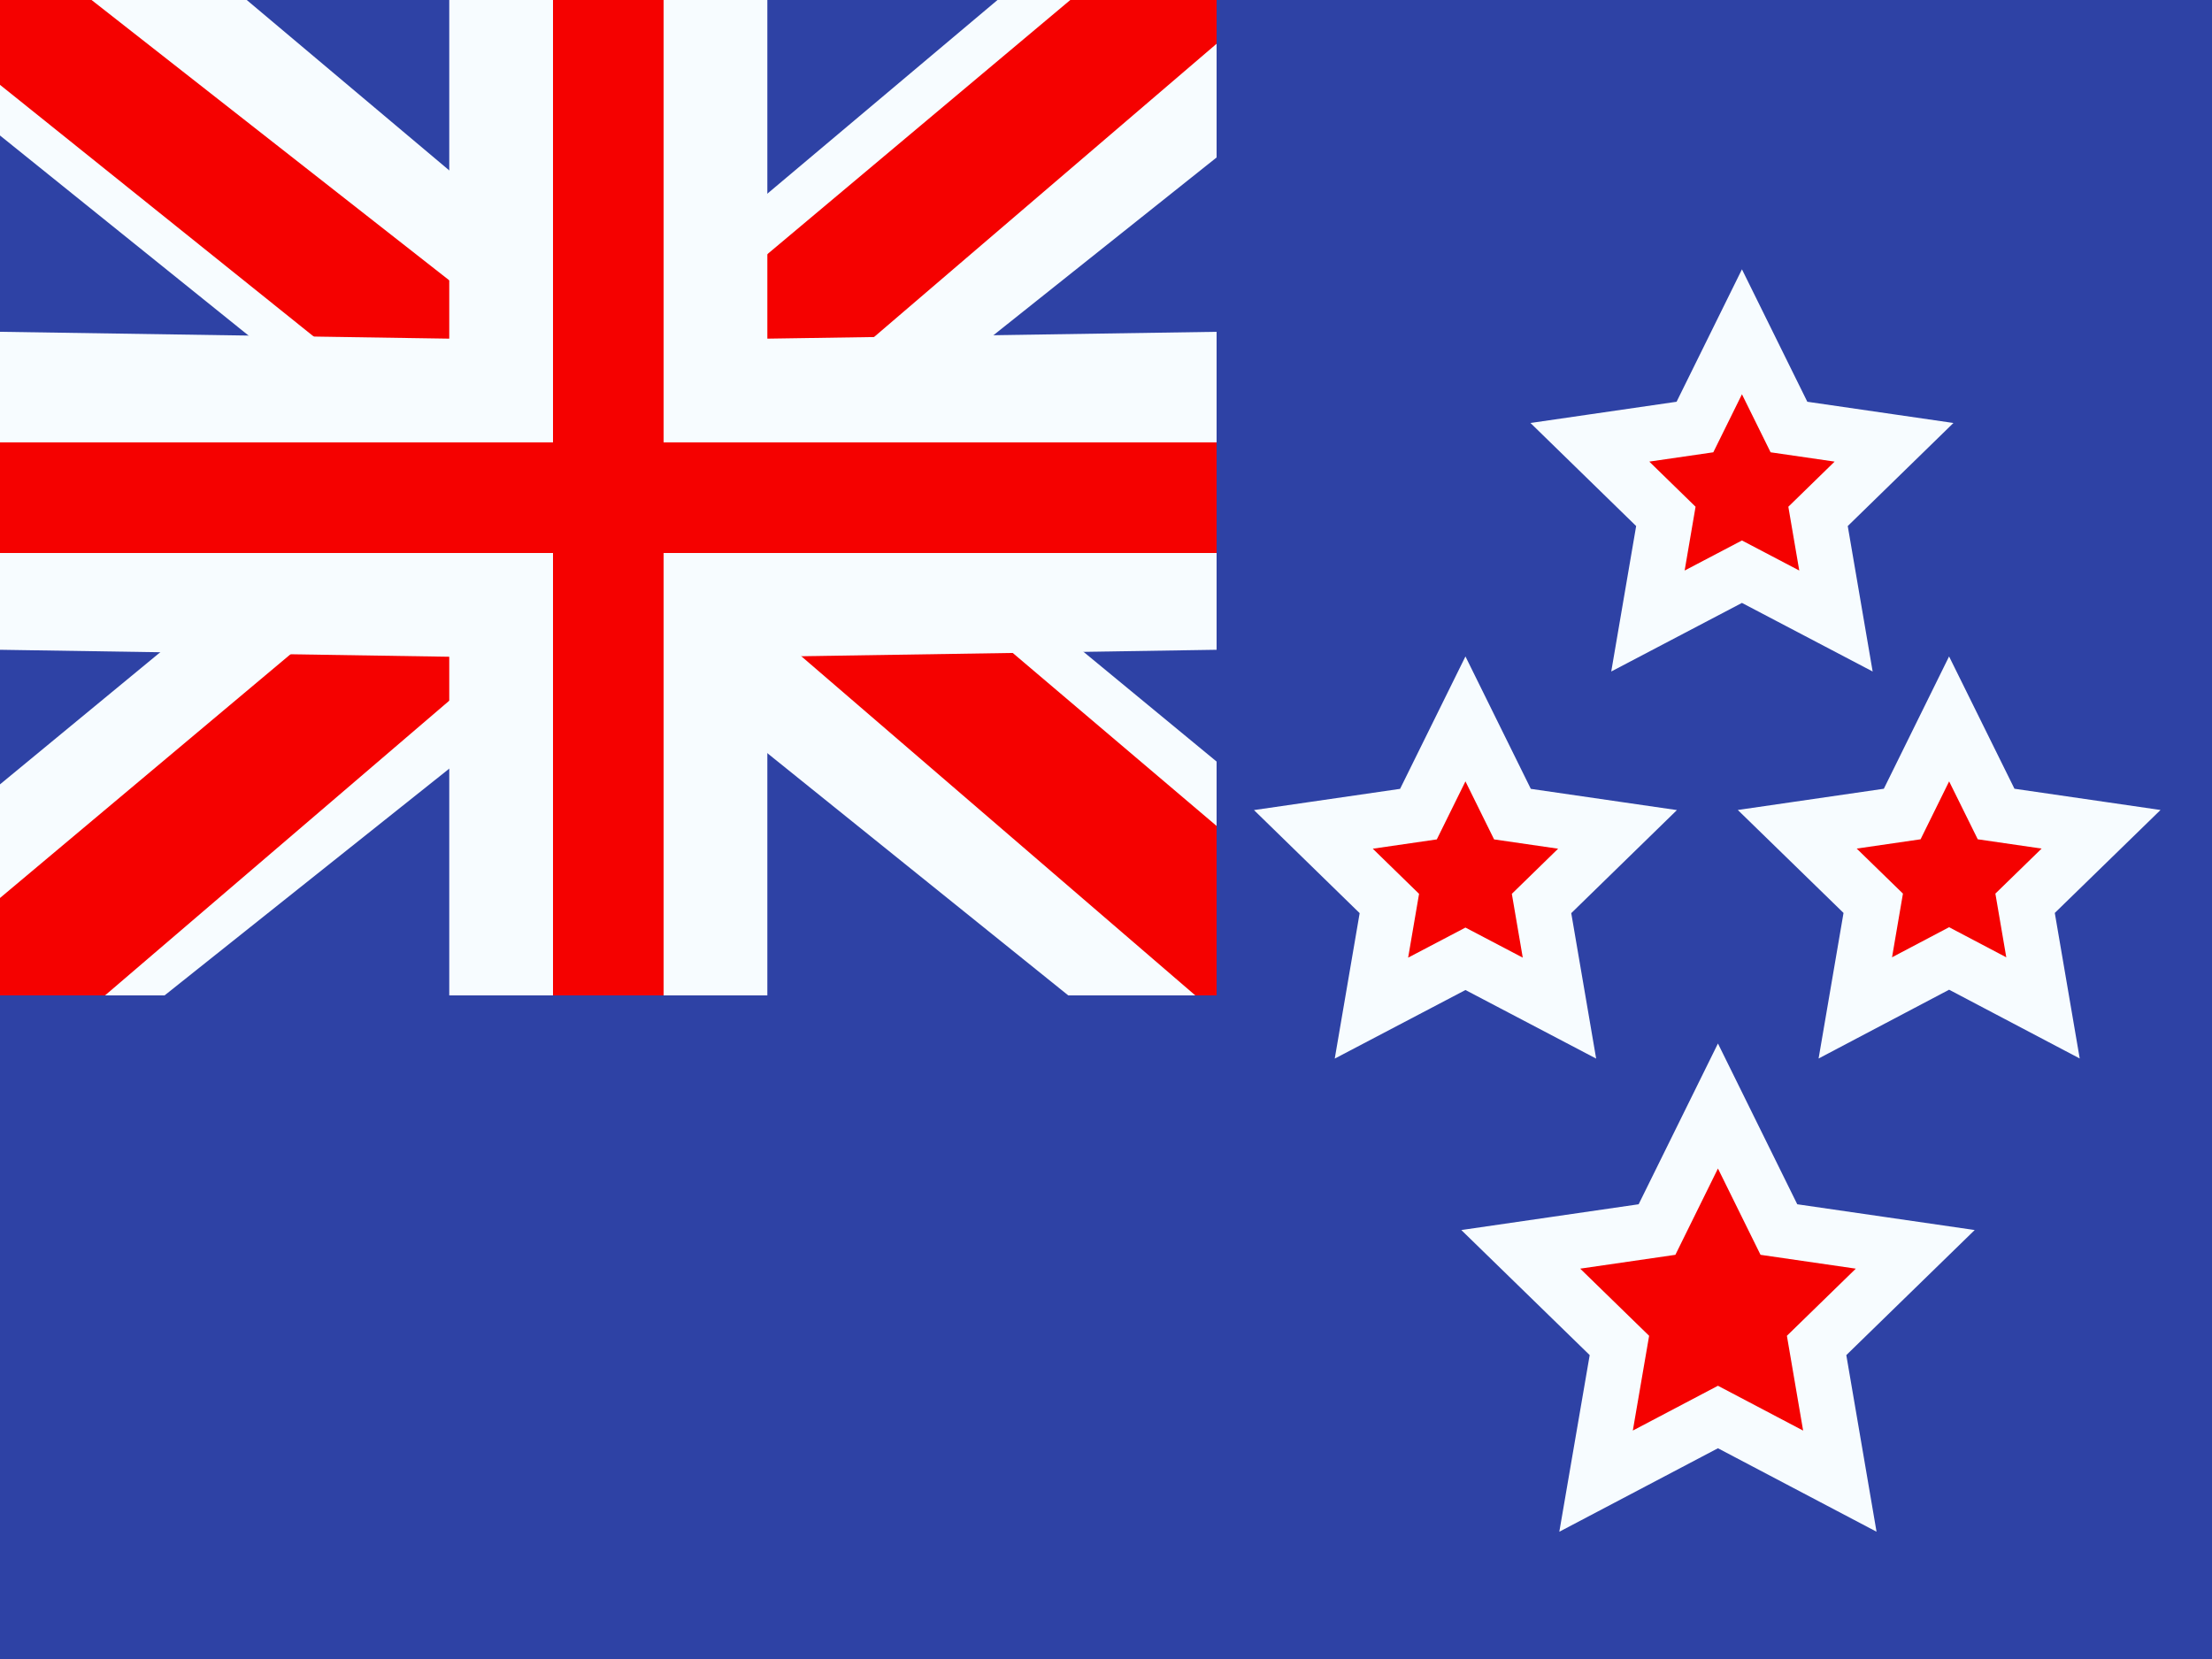
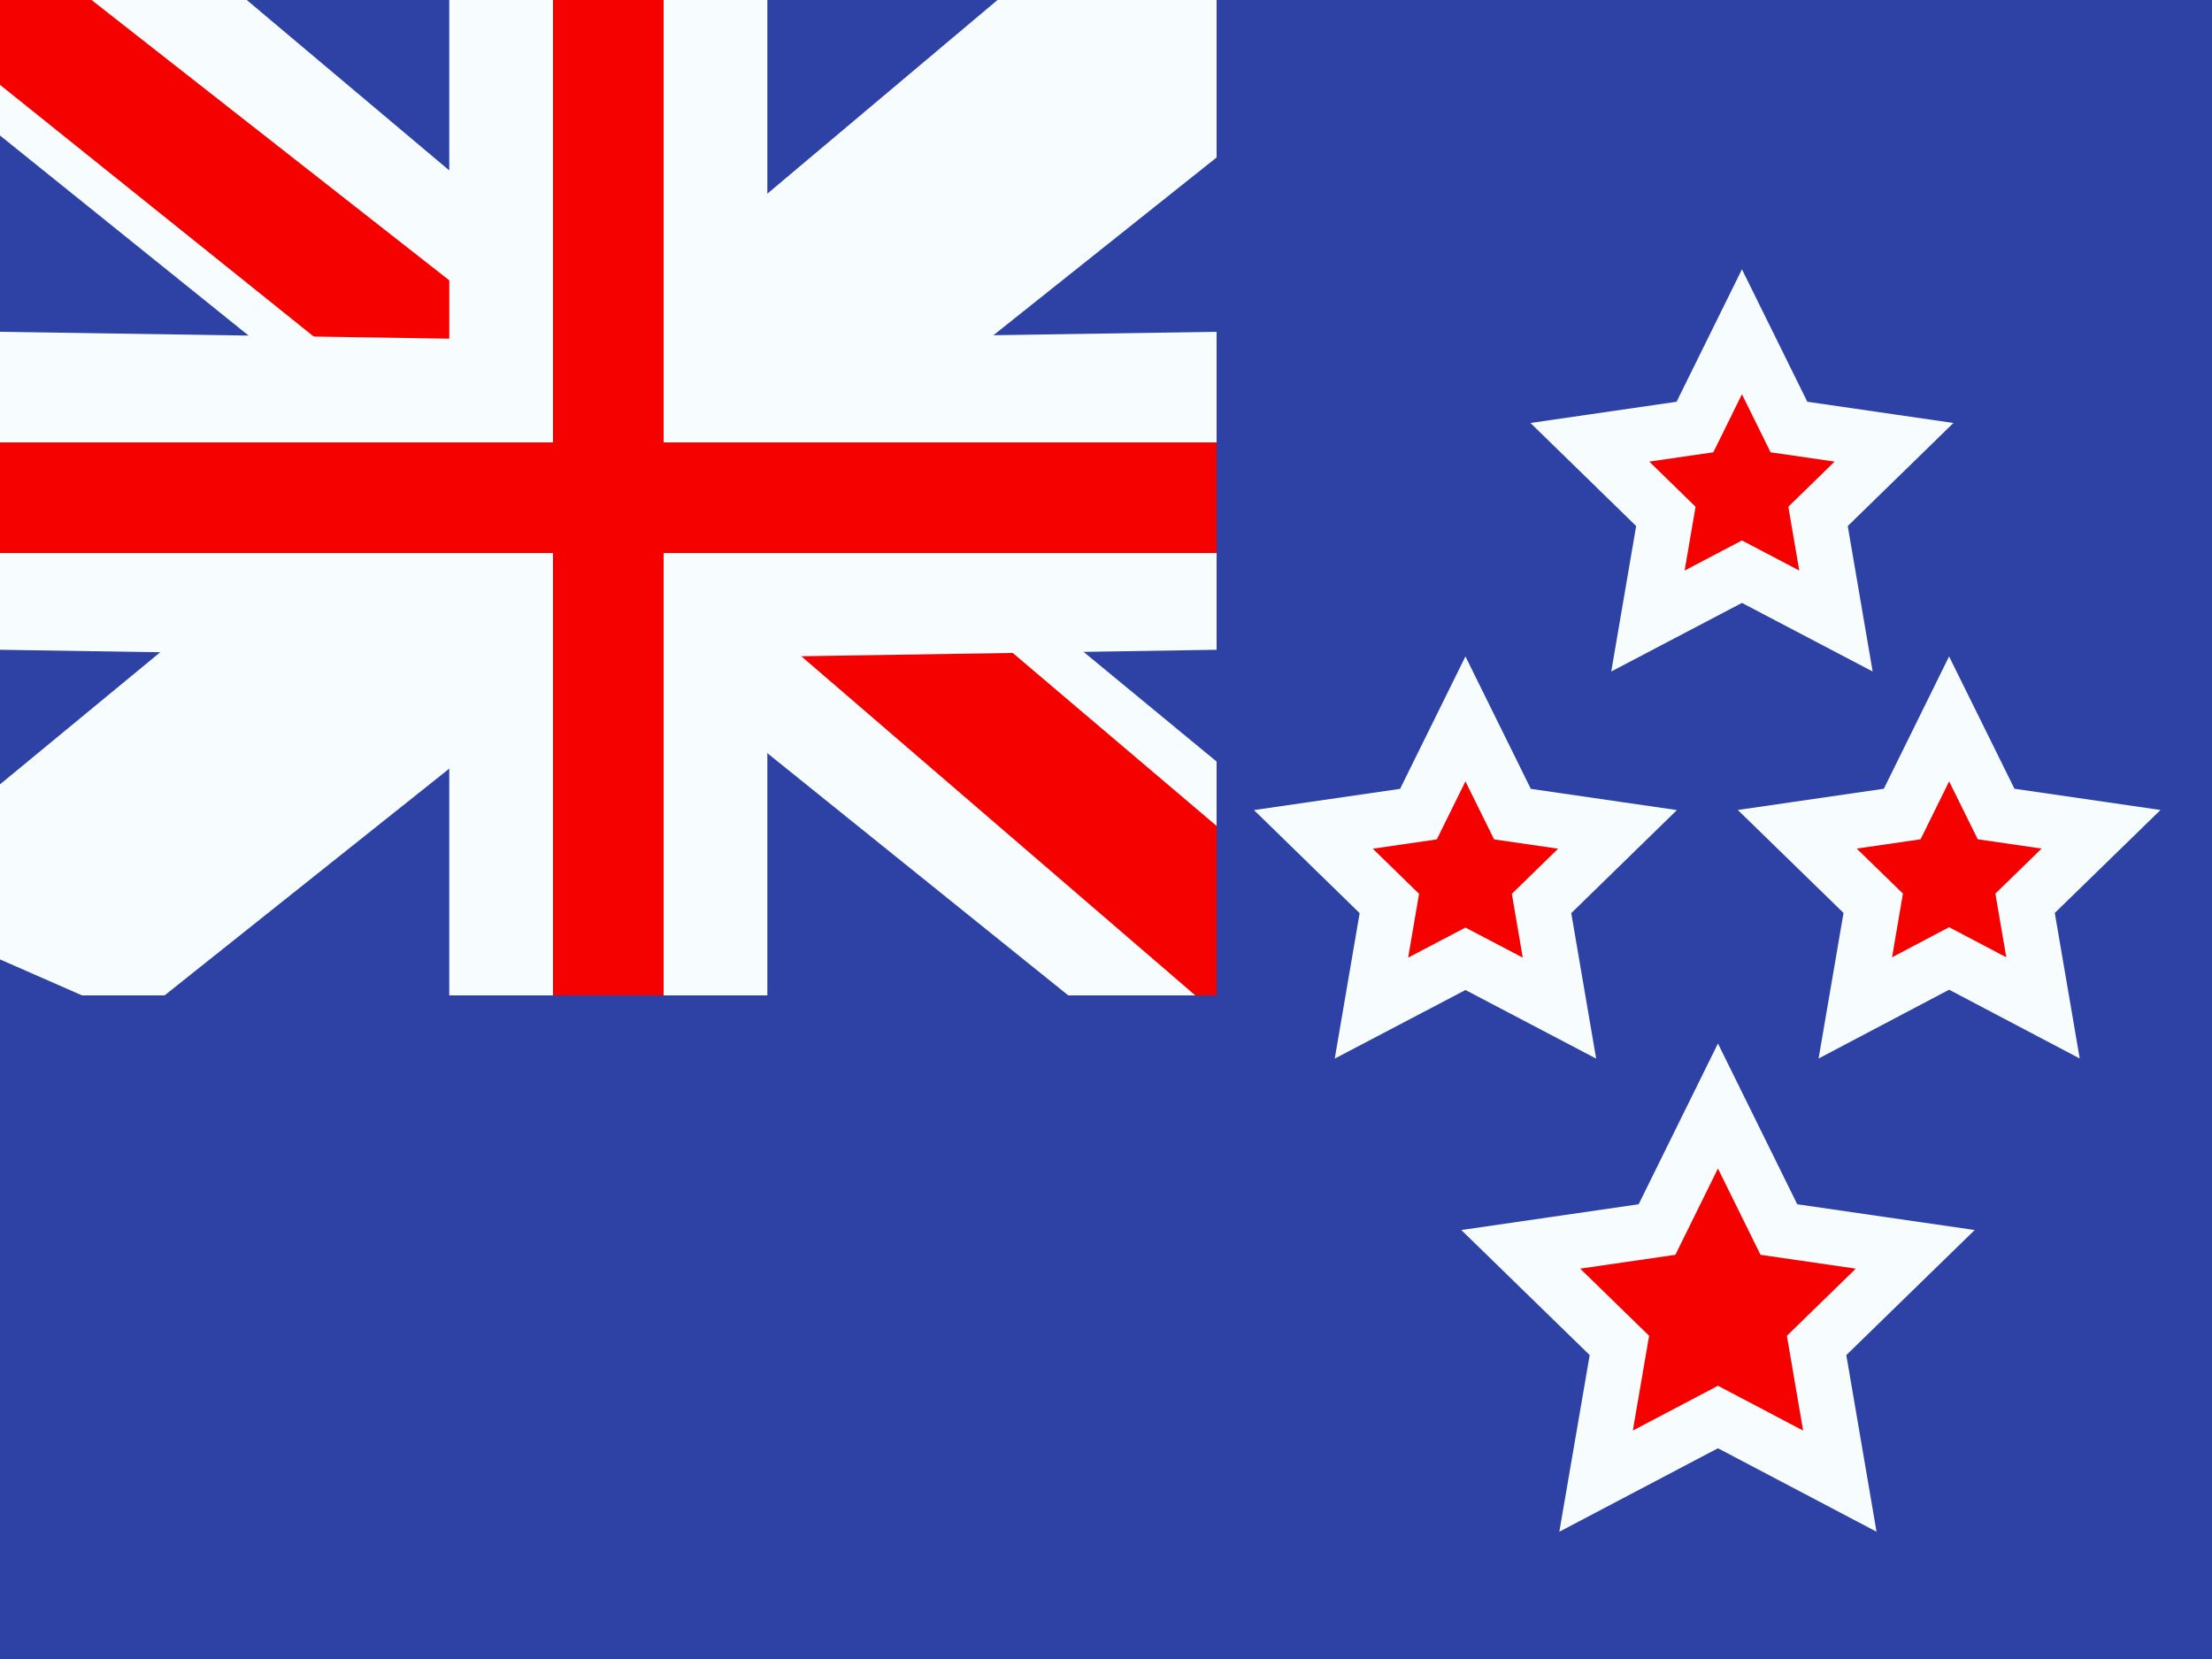
<svg xmlns="http://www.w3.org/2000/svg" width="20" height="15" viewBox="0 0 20 15" fill="none">
  <rect x="0" y="0" width="20" height="15" fill="#333333" stroke="none" />
  <g clip-path="url(#clip0_270_60827)">
    <rect width="20" height="15" fill="white" />
    <path fill-rule="evenodd" clip-rule="evenodd" d="M0 0V15H20V0H0Z" fill="#2E42A5" />
    <g clip-path="url(#clip1_270_60827)">
      <rect width="11" height="9" fill="#2E42A5" />
      <path d="M-1.253 8.125L1.223 9.211L11.306 1.18L12.612 -0.433L9.965 -0.796L5.852 2.665L2.542 4.996L-1.253 8.125Z" fill="#F7FCFF" />
-       <path d="M-0.914 8.886L0.347 9.516L12.143 -0.583H10.372L-0.914 8.886Z" fill="#F50100" />
      <path d="M12.503 8.125L10.306 9.521L-0.056 1.18L-1.362 -0.433L1.285 -0.796L5.398 2.665L8.708 4.996L12.503 8.125Z" fill="#F7FCFF" />
      <path d="M12.418 8.671L11.157 9.301L6.134 4.977L4.645 4.494L-1.488 -0.427H0.283L6.413 4.377L8.041 4.957L12.418 8.671Z" fill="#F50100" />
      <path fill-rule="evenodd" clip-rule="evenodd" d="M6 0H5V4H0V5H5V9H6V5H11V4H6V0Z" fill="#F50100" />
      <path fill-rule="evenodd" clip-rule="evenodd" d="M4.062 0H6.938V3.062L11 3V5.875L6.938 5.938V9H4.062V5.938L0 5.875V3L4.062 3.062V0ZM5 4H0V5H5V9H6V5H11V4H6V0H5V4Z" fill="#F7FCFF" />
    </g>
    <path fill-rule="evenodd" clip-rule="evenodd" d="M15.533 12.812L14.431 13.392L14.642 12.165L13.75 11.296L14.982 11.117L15.533 10L16.084 11.117L17.317 11.296L16.425 12.165L16.635 13.392L15.533 12.812Z" fill="#F50100" stroke="#F7FCFF" stroke-width="0.5" />
    <path fill-rule="evenodd" clip-rule="evenodd" d="M13.25 8.669L12.4 9.115L12.562 8.169L11.875 7.499L12.825 7.361L13.25 6.5L13.675 7.361L14.625 7.499L13.938 8.169L14.1 9.115L13.25 8.669Z" fill="#F50100" stroke="#F7FCFF" stroke-width="0.5" />
    <path fill-rule="evenodd" clip-rule="evenodd" d="M17.623 8.666L16.775 9.113L16.937 8.167L16.25 7.498L17.199 7.36L17.623 6.5L18.048 7.36L18.997 7.498L18.31 8.167L18.472 9.113L17.623 8.666Z" fill="#F50100" stroke="#F7FCFF" stroke-width="0.5" />
    <path fill-rule="evenodd" clip-rule="evenodd" d="M15.75 5.169L14.9 5.615L15.062 4.669L14.375 3.999L15.325 3.861L15.75 3L16.175 3.861L17.125 3.999L16.438 4.669L16.6 5.615L15.75 5.169Z" fill="#F50100" stroke="#F7FCFF" stroke-width="0.5" />
  </g>
  <defs>
    <clipPath id="clip0_270_60827">
      <rect width="20" height="15" fill="white" />
    </clipPath>
    <clipPath id="clip1_270_60827">
      <rect width="11" height="9" fill="white" />
    </clipPath>
  </defs>
</svg>